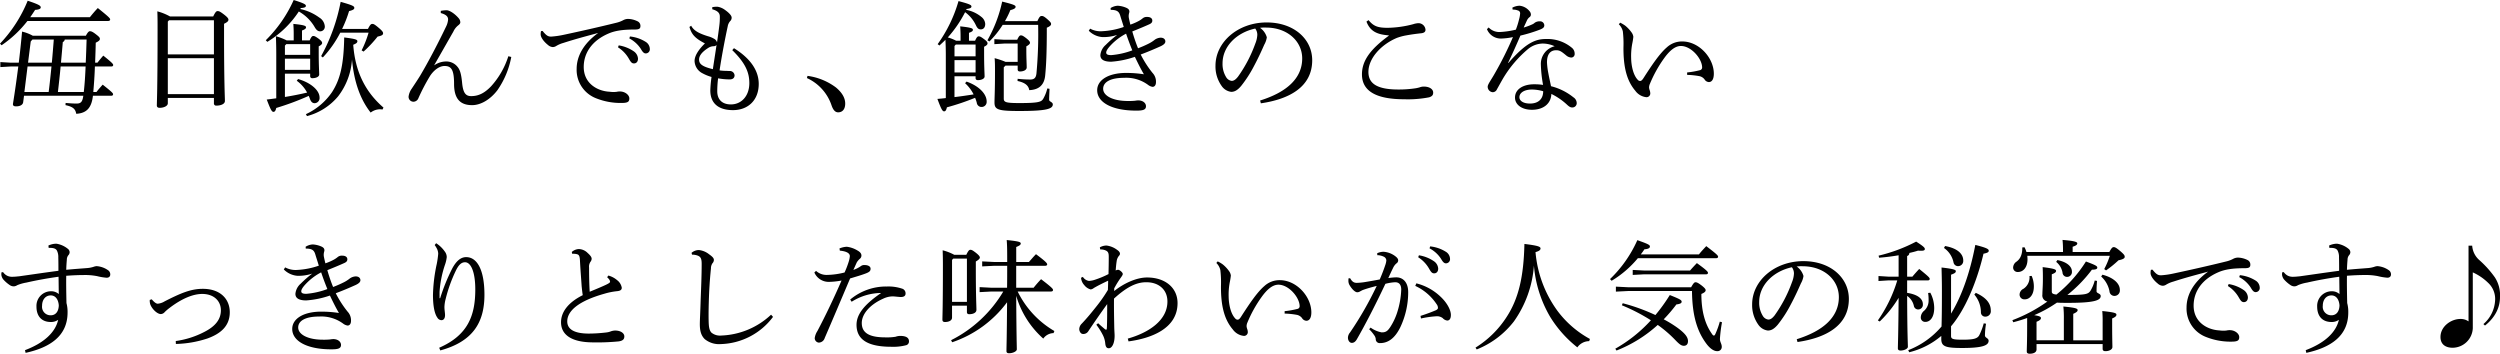
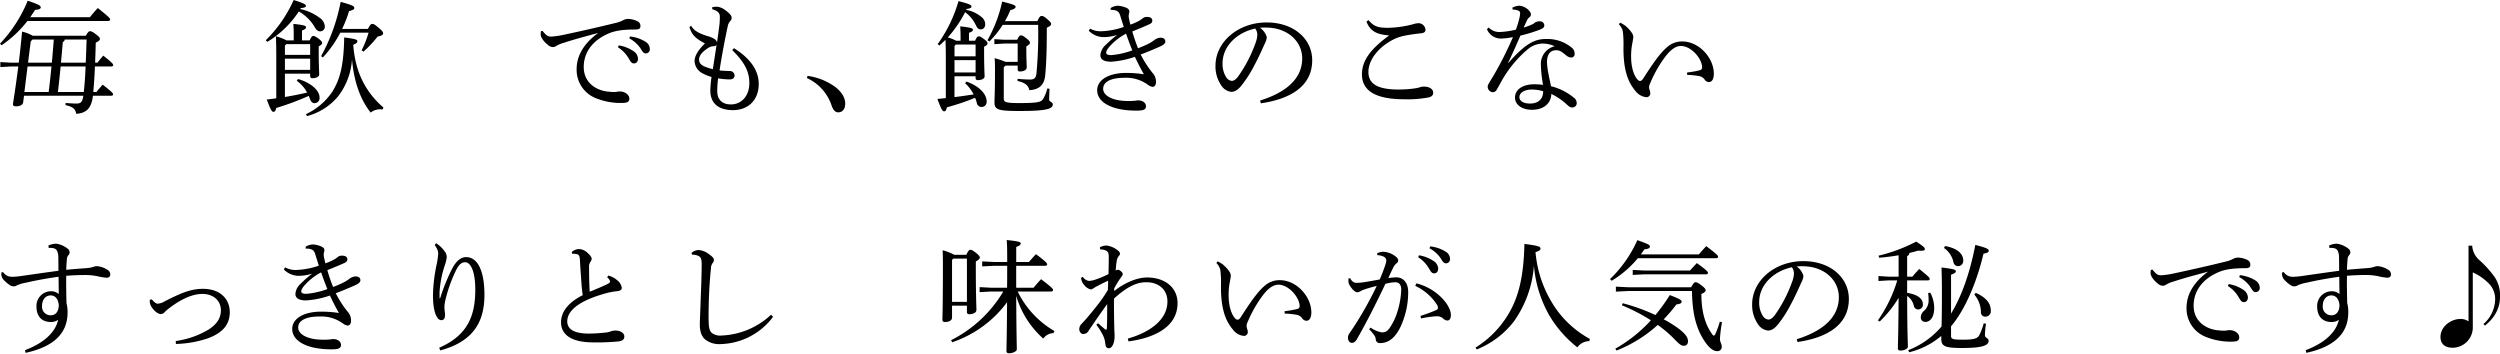
<svg xmlns="http://www.w3.org/2000/svg" id="グループ_21903" data-name="グループ 21903" width="783.719" height="110.887" viewBox="0 0 783.719 110.887">
  <defs>
    <clipPath id="clip-path">
      <rect id="長方形_6712" data-name="長方形 6712" width="783.719" height="110.887" />
    </clipPath>
  </defs>
  <g id="マスクグループ_21902" data-name="マスクグループ 21902" clip-path="url(#clip-path)">
    <path id="パス_24609" data-name="パス 24609" d="M8.6,6.565A35.6,35.6,0,0,1,.5,14.174l-.5-.5A43.022,43.022,0,0,0,8.68.218c3.708,1.223,4.09,1.606,4.09,2.1,0,.421-.534.689-1.758.765-.5.765-.993,1.53-1.529,2.294h18.7c.764-.956,1.491-1.835,2.485-2.868,3.517,2.83,3.862,3.212,3.862,3.594,0,.268-.229.459-.612.459Zm18.315,4.627c.613-1.146.957-1.414,1.262-1.414.382,0,.8.115,1.835.918,1.108.842,1.3,1.108,1.3,1.491s-.267.689-1.3,1.185c-.038,2.217-.115,4.282-.192,6.271h.728c.573-.727,1.146-1.453,1.835-2.218,2.83,2.256,3.1,2.638,3.1,2.944s-.23.46-.613.46H29.747c-.076,2.676-.268,5.314-.5,7.991h1c.65-.842,1.223-1.491,1.949-2.294,2.945,2.332,3.25,2.676,3.25,3.019,0,.306-.229.46-.612.46h-5.7c-.42,3.67-1.873,5.467-5.238,5.658-.268-1.567-1.07-2.217-3.364-2.715l.038-.688c1.261.114,2.409.191,3.4.191,1.3,0,1.874-.421,2.142-2.447H7.532L7.264,32.03c-.115.842-.995,1.3-2.218,1.3-.726,0-.993-.23-.993-.727.65-4.053,1.185-7.915,1.682-11.776H3.4l-3.289.191V19.45l3.289.192H5.888c.382-3.174.727-6.386,1.032-9.75a13.194,13.194,0,0,1,3.364,1.3ZM8.641,20.828l-.993,7.991h7.609c.344-2.639.612-5.315.88-7.991Zm1.53-8.451-.536.612-.841,6.654H16.25c.23-2.41.421-4.857.612-7.265ZM19,20.828c-.23,2.676-.536,5.314-.842,7.991h8.106c.306-2.639.459-5.315.573-7.991Zm1.3-8.451a1.032,1.032,0,0,1-.612.8c-.192,2.255-.382,4.359-.574,6.462H26.88c.115-2.41.191-4.857.268-7.265Z" transform="translate(0 0.012)" />
-     <path id="パス_24610" data-name="パス 24610" d="M64.286,4.982c.688-1.414.993-1.682,1.376-1.682.459,0,.8.153,1.912.993,1.3.995,1.49,1.377,1.49,1.721,0,.459-.42.8-1.375,1.261V9.341c0,17.207.268,20.571.268,22.138,0,.957-1.3,1.453-2.678,1.453a.686.686,0,0,1-.764-.765V30.523H50.062v1.682c0,.842-1.261,1.415-2.562,1.415-.574,0-.88-.268-.88-.727,0-1.032.23-5.2.23-23.859,0-2.027,0-3.938-.076-5.659A17.054,17.054,0,0,1,50.75,4.982Zm.23,1.185H50.445l-.383.421V16.873H64.516Zm0,11.891H50.062V29.338H64.516Z" transform="translate(2.548 0.18)" />
    <path id="パス_24611" data-name="パス 24611" d="M79,12.619A41.352,41.352,0,0,0,87.752,0c3.364,1.07,3.823,1.414,3.823,1.835s-.459.612-1.567.689c-.077.114-.115.191-.192.306a15.587,15.587,0,0,1,5.965,2.676A3.55,3.55,0,0,1,97.5,8.184a1.456,1.456,0,0,1-1.415,1.644c-.688,0-1.185-.345-1.759-1.338A13.258,13.258,0,0,0,89.357,3.6a31.009,31.009,0,0,1-9.864,9.52Zm13.765.038c.5-1.147.8-1.376,1.109-1.376.344,0,.612.077,1.681.841.995.766,1.109,1.072,1.109,1.377s-.306.65-1.07,1.032v1.835c0,4.282.153,6.118.153,7,0,.688-.993,1.146-2.141,1.146a.614.614,0,0,1-.689-.65V23.1H85v7.3c2.331-.382,4.664-.841,6.959-1.376a10.824,10.824,0,0,0-3.25-3.708l.421-.536c4.053,1.147,6.729,3.594,6.729,5.773a1.612,1.612,0,0,1-1.529,1.8c-.65,0-1.146-.383-1.491-1.377a9.145,9.145,0,0,0-.382-.918,83.583,83.583,0,0,1-10.171,3.785c-.191.8-.421,1.223-.88,1.223-.535,0-.918-.764-2.1-3.861,1.034-.115,2.027-.268,2.983-.383V17.131c0-1.912-.038-3.862-.114-5.773a18.482,18.482,0,0,1,3.363,1.3h2.219V10.631c0-1.185-.038-1.988-.115-3.135,3.556.344,3.976.65,3.976,1.07,0,.306-.191.612-1.261.995v3.1Zm-7.341,1.185L85,14.3v2.907h7.914V13.842ZM85,21.91h7.915V18.393H85Zm6.576,13.879A20,20,0,0,0,99.8,28.831c2.485-3.9,3.632-8.336,3.786-17.092,3.593.459,4.129.688,4.129,1.185,0,.382-.23.688-1.3,1.108.612,8.145,3.555,14.568,9.482,19.692l-.306.612a5.2,5.2,0,0,0-.765-.077,4.836,4.836,0,0,0-2.944,1.032c-3.288-4.168-5.238-9.712-5.85-16.671a21.227,21.227,0,0,1-4.36,11.585,18.994,18.994,0,0,1-9.75,6.194ZM111.037,9.062c.688-1.376.993-1.567,1.376-1.567s.727.153,1.988,1.223c1.185.995,1.376,1.376,1.376,1.721,0,.5-.42.764-1.72,1.031a37.522,37.522,0,0,1-4.4,4.7l-.612-.383a31.905,31.905,0,0,0,2.18-5.544h-8.87A34.457,34.457,0,0,1,96.89,18.01l-.536-.421A57.4,57.4,0,0,0,102.472.575c3.9,1.108,4.282,1.376,4.282,1.912,0,.42-.421.688-1.644.993a37.317,37.317,0,0,1-2.18,5.582Z" transform="translate(4.317 0)" />
-     <path id="パス_24612" data-name="パス 24612" d="M129.515,20.29a6.557,6.557,0,0,1,3.71-1.185,4.476,4.476,0,0,1,3.593,1.72c.727.88,1.147,2.142,1.415,5.01.306,3.173,1.146,4.129,2.829,4.129,2.295,0,4.168-.918,6.233-3.058a25.51,25.51,0,0,0,5.429-9.444l.918.23a26.736,26.736,0,0,1-4.359,10.438c-2.256,2.945-5.238,4.665-7.915,4.665-3.594,0-5.658-1.835-5.658-6.653,0-4.474-.88-5.621-2.983-5.621-1.873,0-3.671,1.683-4.627,3.25a62,62,0,0,0-3.556,6.806,1.706,1.706,0,0,1-1.529,1.147,1.536,1.536,0,0,1-1.567-1.606,5.5,5.5,0,0,1,.956-2.447c.993-1.491,1.949-2.944,2.639-4.053,2.447-4.129,5.352-9.6,8.143-15.409a6.053,6.053,0,0,0,.652-2.256c0-.841-.5-1.529-2.295-2.026V3.238a11.058,11.058,0,0,1,1.8-.192c.993,0,2.677,1.147,3.861,2.562a1.956,1.956,0,0,1,.46,1.223c0,.383-.306.689-.8,1.07a5.318,5.318,0,0,0-1.376,1.836c-2.141,3.746-4.091,7.188-6,10.515Z" transform="translate(6.636 0.166)" />
    <path id="パス_24613" data-name="パス 24613" d="M161.321,9.406c1.3,1.644,1.873,1.758,2.715,1.758a26.946,26.946,0,0,0,4.129-.612c5.01-1.07,10.63-2.332,16.366-3.747a9.008,9.008,0,0,0,2.026-.765,3.292,3.292,0,0,1,1.491-.421,7.147,7.147,0,0,1,2.983.727,1.564,1.564,0,0,1,.956,1.491c0,.842-.42,1.109-1.759,1.109-3.823,0-6.232.382-8.259,1.261-5.238,2.256-7.761,6.156-7.761,10.476,0,5.2,4.32,7.571,8.067,7.762a8.72,8.72,0,0,0,2.219.039,4.19,4.19,0,0,1,1.069-.115c1.606,0,2.945,1.108,2.945,2.179,0,.995-.459,1.377-2.1,1.415a20.747,20.747,0,0,1-8.3-1.453,9.526,9.526,0,0,1-6.118-9.214c0-3.9,2.065-7.877,6.768-11.279-4.091,1.108-7.149,1.911-10.936,3.134a8.947,8.947,0,0,0-2.294.995,2.03,2.03,0,0,1-1.032.306,2.546,2.546,0,0,1-1.529-.689c-1.3-1.032-2.256-2.37-2.256-3.287a4.076,4.076,0,0,1,.114-1.032Zm23.859,4.511a11.449,11.449,0,0,1,4.78,1.912,2.99,2.99,0,0,1,1.262,2.257c0,.956-.536,1.49-1.262,1.49-.765,0-1.07-.573-1.721-1.682a10.13,10.13,0,0,0-3.288-3.364Zm3.517-2.791a11.4,11.4,0,0,1,4.856,1.644,2.693,2.693,0,0,1,1.377,2.218,1.3,1.3,0,0,1-1.261,1.453c-.46,0-.88-.23-1.529-1.377a9.6,9.6,0,0,0-3.633-3.326Z" transform="translate(8.782 0.307)" />
    <path id="パス_24614" data-name="パス 24614" d="M218.893,14.995c5.659,3.518,7.762,7.456,7.762,11.2,0,5.084-3.326,8.221-8.069,8.221-4.435,0-7.111-2.027-7.111-6.195a38.1,38.1,0,0,1,.383-4.206,13.39,13.39,0,0,1-2.83-1.146,4.47,4.47,0,0,1-2.485-3.862c0-1.491,1.07-3.4,3.25-5.506-3.212-1.643-4.207-2.906-4.857-5.161l.536-.383c.8,1.491,2.294,2.371,5.238,3.288a7.465,7.465,0,0,1,1.949.8,1.814,1.814,0,0,1,.918,1.146c.268-1.8.5-3.479.689-5.008a20.031,20.031,0,0,0,.191-3.212c-.038-.993-.65-1.682-2.371-2.179v-.65A7.507,7.507,0,0,1,213.732,2a5.325,5.325,0,0,1,2.332.993c1.3.918,2.1,1.8,2.1,2.409a1.442,1.442,0,0,1-.459,1.108,3.307,3.307,0,0,0-.765,1.606c-.88,4.092-1.874,9.253-2.562,13.842a16.382,16.382,0,0,0,2.065.152c.421,0,.765.039.995.039a1.493,1.493,0,0,1,1.643,1.338c0,.879-.612,1.3-1.529,1.3a20.364,20.364,0,0,1-3.632-.344,32.211,32.211,0,0,0-.268,4.053c0,2.447,1.376,4.091,4.206,4.13,3.288.038,5.85-2.563,5.85-6.692,0-3.364-1.261-6.309-5.352-10.324Zm-6.615,6.577c.382-2.6.8-5.162,1.147-7.57a1.277,1.277,0,0,1-.995.382,3.213,3.213,0,0,0-1.491.459c-2.371,1.491-2.983,2.715-2.983,3.709,0,1.3.8,2.18,4.321,3.02" transform="translate(11.198 0.109)" />
    <path id="パス_24615" data-name="パス 24615" d="M240.04,22.551a19.15,19.15,0,0,1,8.909,3.632c1.875,1.568,2.907,3.25,2.907,5.048s-.88,2.753-2.217,2.753c-.957,0-1.606-.8-2.1-2.294a14.471,14.471,0,0,0-7.685-8.451Z" transform="translate(13.106 1.232)" />
    <path id="パス_24616" data-name="パス 24616" d="M278.716,13.824a43.8,43.8,0,0,0,6.539-13.5c3.479.918,4.053,1.223,4.053,1.682,0,.421-.344.612-1.529.8-.039.076-.077.191-.115.268a10.485,10.485,0,0,1,4.818,2.255,3.016,3.016,0,0,1,1.146,2.142c0,1.185-.612,1.72-1.376,1.72-.689,0-1.07-.306-1.528-1.261a10.714,10.714,0,0,0-3.4-4.13,37.264,37.264,0,0,1-5.428,7.915,12.7,12.7,0,0,1,2.6,1.032H285.9V11.416c0-1.185-.038-1.988-.115-3.173,3.556.382,3.976.65,3.976,1.07,0,.344-.152.574-1.223.956v2.486h1.913c.5-1.147.8-1.376,1.107-1.376.384,0,.651.076,1.721.88.995.726,1.07,1.031,1.07,1.376,0,.267-.306.65-1.07.993V16.5c0,4.665.153,6.577.153,7.456,0,.688-.956,1.146-2.1,1.146-.46,0-.728-.229-.728-.65V23.88h-6.614v6.539c1.987-.23,4.014-.536,6-.842a12.17,12.17,0,0,0-2.677-3.517l.46-.5c3.938,1.377,6.308,3.9,6.308,6.233a1.585,1.585,0,0,1-1.528,1.72,1.488,1.488,0,0,1-1.569-1.3,9.574,9.574,0,0,0-.534-1.568,75.22,75.22,0,0,1-8.833,2.983c-.192.842-.422,1.262-.88,1.262-.536,0-.918-.766-2.1-3.9.918-.076,1.8-.153,2.638-.267V17.266q0-2.409-.115-4.818c-.574.612-1.223,1.185-1.873,1.8Zm5.7.115-.42.459v3.25h6.614V13.939Zm6.194,4.894h-6.614v3.862h6.614ZM309.992,6.6c.612-1.415.919-1.606,1.339-1.606s.726.115,1.719.956c1.072.957,1.224,1.185,1.224,1.568s-.345.727-1.338,1.147c0,7.838-.191,11.661-.5,14.874-.267,3.1-1.987,4.588-5.008,4.7-.229-1.491-1.375-2.371-3.67-2.868l.038-.688a36.08,36.08,0,0,0,3.938.229c1.262,0,1.8-.535,1.951-1.874a134.851,134.851,0,0,0,.535-15.255H299.1a29.249,29.249,0,0,1-4.168,5.2l-.612-.382A42.432,42.432,0,0,0,298.943.48c3.9.957,4.206,1.223,4.206,1.644,0,.383-.383.727-1.644,1.032A28.4,28.4,0,0,1,299.821,6.6ZM303.8,19.369V13.633h-4.167l-3.137.191V12.257l3.137.191h4.014c.574-1.223.841-1.376,1.147-1.376.421,0,.727.153,1.682.88.993.8,1.185,1.108,1.185,1.452s-.382.689-1.147,1.109v1.07c0,2.753.116,4.588.116,5.544,0,.8-1,1.261-2.1,1.261-.5,0-.727-.23-.727-.65V20.554h-3.823l-.536.535v9.789c0,1.146.612,1.414,4.933,1.414,6.08,0,6.883-.382,7.455-1.376a12.226,12.226,0,0,0,1.263-3.212l.688.115c-.038,1.223-.115,2.448-.115,3.441,0,.612,1.146.689,1.146,1.453,0,1.414-2.025,2.065-10.438,2.065-6.73,0-7.839-.421-7.839-2.639,0-1.491.154-3.709.154-9.712,0-1.567,0-2.983-.115-4.206a22.807,22.807,0,0,1,3.4,1.147Z" transform="translate(15.226 0.018)" />
    <path id="パス_24617" data-name="パス 24617" d="M330.474,2.431a4.667,4.667,0,0,1,2.218-.727,7.85,7.85,0,0,1,2.715.651c.688.306.956.688.956,1.185,0,.306-.152.574-.19.995A3.373,3.373,0,0,0,336.21,5.6c.114.574.268,1.262.458,2.027a17.392,17.392,0,0,0,2.639-1.147,7.384,7.384,0,0,0,1.147-.765,2.005,2.005,0,0,1,1.452-.5c1.147,0,1.645.5,1.645,1.147,0,.458-.192.841-1,1.184-1.337.612-3.363,1.453-5.276,2.218a52.121,52.121,0,0,0,1.8,5.276,33.476,33.476,0,0,0,3.478-1.529,10.258,10.258,0,0,0,1.569-.993,3.456,3.456,0,0,1,2.026-.8c1.07,0,1.491.612,1.491,1.185,0,.536-.421.995-1.453,1.491-1.529.688-3.709,1.644-6.271,2.6a32.109,32.109,0,0,0,3.709,5.774A3.948,3.948,0,0,1,344.7,25.64c0,1.032-.5,1.491-1.072,1.491a3.1,3.1,0,0,1-1.453-.65,11.548,11.548,0,0,0-7.455-2.18c-4.245,0-6.578,1.3-6.578,3.441,0,2.18,3.022,3.823,7.725,3.823a19.854,19.854,0,0,0,2.255-.076,7.943,7.943,0,0,1,.995-.115c1.491,0,2.447.842,2.447,1.835,0,1.109-.918,1.377-3.02,1.377-7.762,0-12.274-2.639-12.274-6.386,0-3.25,3.594-5.429,9.063-5.429a36.322,36.322,0,0,1,5.582.421c-1.07-1.835-1.835-3.4-2.83-5.468a28.96,28.96,0,0,1-7.417,1.53c-2.409,0-3.4-.766-3.4-2.065a4.818,4.818,0,0,1,1.683-3.212,34.58,34.58,0,0,1,3.594-3.135,13.546,13.546,0,0,1-4.665.689,6.707,6.707,0,0,1-4.244-1.988l.421-.651a6.877,6.877,0,0,0,3.784.8A24.076,24.076,0,0,0,334.6,8.358c-.382-1.262-.726-2.294-1.107-3.556S332.5,3,330.512,3Zm.192,11.509c-1.033,1.07-1.568,1.873-1.568,2.447,0,.536.421.8,1.568.8a24.558,24.558,0,0,0,6.614-1.492c-.726-1.8-1.3-3.325-1.949-5.237a18.2,18.2,0,0,0-4.665,3.479" transform="translate(17.684 0.093)" />
    <path id="パス_24618" data-name="パス 24618" d="M375.29,31.143c8.335-2.6,13.191-6.96,13.191-13.191,0-5.315-4.551-9.635-11.241-9.674a11.5,11.5,0,0,0-1.988.077,5.391,5.391,0,0,1,2.141,2.983,6.594,6.594,0,0,1-.8,2.294c-.535,1.223-1.72,3.9-3.134,6.539a38.317,38.317,0,0,1-4.13,6.424c-1.108,1.3-2.026,1.835-3.1,1.835a4.253,4.253,0,0,1-3.02-1.874,10.487,10.487,0,0,1-1.912-6.309c0-7.417,7.036-13.574,16.059-13.574,8.565,0,14.262,5.239,14.262,11.854,0,8.335-7.149,12.2-16.1,13.5ZM363.513,19.481a7.784,7.784,0,0,0,1.261,4.55,2.349,2.349,0,0,0,1.607.957c.573,0,1.184-.306,1.987-1.338a42.471,42.471,0,0,0,5.43-10.4,8.246,8.246,0,0,0,.612-2.676,3.242,3.242,0,0,0-.65-1.989c-5.85,1.262-10.248,5.621-10.248,10.9" transform="translate(19.742 0.365)" />
    <path id="パス_24619" data-name="パス 24619" d="M413.249,10.763c-3.557-.268-5.813-1.185-7-4.321l.65-.459c1.568,1.912,2.907,2.409,5.966,2.409a32.885,32.885,0,0,0,8.067-1.146,5.989,5.989,0,0,1,1.606-.306A2.22,2.22,0,0,1,424.757,9c0,.65-.459,1.032-1.453,1.109-1.759.191-3.326.42-4.55.65a16.637,16.637,0,0,0-2.983.8c-4.971,2.1-8.91,6.424-8.91,10.668,0,3.48,2.448,5.506,9.406,5.506a35.127,35.127,0,0,0,5.353-.383,9.886,9.886,0,0,0,1.338-.306,3.614,3.614,0,0,1,1.147-.229c1.8-.039,3.058.765,3.058,1.873,0,.689-.23,1.147-1.261,1.491a35.206,35.206,0,0,1-7.8.613c-8.756,0-13.267-2.525-13.267-7.8,0-4.13,2.409-7.724,8.413-12.122Z" transform="translate(22.121 0.327)" />
    <path id="パス_24620" data-name="パス 24620" d="M449.948,2.317a4.894,4.894,0,0,1,2.295-.612,4.6,4.6,0,0,1,3.1,1.72,1.6,1.6,0,0,1,.421,1.07,1,1,0,0,1-.5.842,2.864,2.864,0,0,0-.8,1.108c-.306.689-.612,1.3-.956,2.1a19.568,19.568,0,0,0,2.754-1.032,2.411,2.411,0,0,0,.688-.46,2.554,2.554,0,0,1,1.567-.459,1.317,1.317,0,0,1,1.453,1.224c0,.65-.344.956-1.377,1.376a47.172,47.172,0,0,1-6.117,1.873c-1.414,3.288-2.676,6.08-3.861,8.527l.076.076c5.544-6.385,8.527-7.532,11.777-7.532a11.93,11.93,0,0,1,8.1,2.715,2.381,2.381,0,0,1,.918,1.951,1.087,1.087,0,0,1-1.069,1.146,2.693,2.693,0,0,1-1.607-.688c-1.413-1.147-1.949-1.606-3.134-1.606-1.836,0-2.868,1.3-2.868,3.785a22.956,22.956,0,0,0,.42,3.4c.268,1.453.612,2.944.842,4.091A18.255,18.255,0,0,1,469.1,30.42a2.2,2.2,0,0,1,1.032,1.8,1.356,1.356,0,0,1-1.414,1.377c-.536,0-.957-.23-1.721-.957a20.176,20.176,0,0,0-4.818-3.288c-.077,2.868-2.294,4.971-6.08,4.971-3.287,0-5.314-1.682-5.314-3.823,0-2.677,2.639-4.168,5.964-4.168a17.307,17.307,0,0,1,2.831.191,40.587,40.587,0,0,1-.689-6.347,5.7,5.7,0,0,1,4.321-5.774,9.05,9.05,0,0,0-3.862-.841,7.475,7.475,0,0,0-4.436,1.682,36.323,36.323,0,0,0-7.876,9.253c-.88,1.529-1.453,2.6-1.912,3.4a1.456,1.456,0,0,1-1.338.918,1.716,1.716,0,0,1-1.567-1.758c0-.727,1.223-2.294,2.333-4.321a108.584,108.584,0,0,0,5.582-11.2,20.342,20.342,0,0,1-3.747.459,4.692,4.692,0,0,1-4.4-2.944l.536-.536a4.588,4.588,0,0,0,3.747,1.415,26.334,26.334,0,0,0,4.78-.727,25.588,25.588,0,0,0,1.031-3.327,8.436,8.436,0,0,0,.306-1.758.887.887,0,0,0-.688-.918,3.767,3.767,0,0,0-1.644-.268ZM456.1,27.973c-2.37,0-3.937.993-3.937,2.409,0,1.07,1.107,1.988,3.325,1.988,2.639,0,4.13-1.452,4.13-3.862a13.145,13.145,0,0,0-3.518-.535" transform="translate(24.152 0.093)" />
    <path id="パス_24621" data-name="パス 24621" d="M502.6,22.344a27.15,27.15,0,0,0,3.938-.689.876.876,0,0,0,.765-.956c-.076-2.753-3.441-6.653-6.654-6.653-1.911,0-3.67,1.605-5.352,3.976a39.634,39.634,0,0,0-4.359,7.877,2.917,2.917,0,0,0-.268,1.185,3.487,3.487,0,0,0,.153.727,3.193,3.193,0,0,1,.23,1.146,1.181,1.181,0,0,1-1.185,1.146,4.876,4.876,0,0,1-3.517-2.026c-2.6-3.058-3.747-7.188-3.709-13.612a33.851,33.851,0,0,0-.191-4.971,4.543,4.543,0,0,0-1.262-2.256l.421-.5a10.506,10.506,0,0,1,1.606.956,10.857,10.857,0,0,1,1.912,2.027,2.963,2.963,0,0,1,.612,1.453,20.481,20.481,0,0,1-.344,2.141,20.7,20.7,0,0,0-.345,4.474c.039,2.829.8,5.543,2.064,6.844a.984.984,0,0,0,.728.383c.306,0,.573-.153.993-.766,2.868-4.473,5.2-7.876,7.379-9.75a6.982,6.982,0,0,1,4.857-1.873c5.314,0,9.9,5.2,9.9,10.094,0,1.759-.612,2.639-1.567,2.639a1.719,1.719,0,0,1-1.376-.88,2.713,2.713,0,0,0-1.682-.995,24.7,24.7,0,0,0-3.747-.382Z" transform="translate(26.293 0.369)" />
    <path id="パス_24622" data-name="パス 24622" d="M15.158,73.014a5.9,5.9,0,0,1,2.485-.575A7.475,7.475,0,0,1,21.2,74.008a1.428,1.428,0,0,1,.612,1.069,1.454,1.454,0,0,1-.42.993,2.207,2.207,0,0,0-.46,1.376c-.076.842-.152,1.951-.19,3.174,2.753-.268,4.626-.383,6.5-.536a8.631,8.631,0,0,0,2.026-.382,3.771,3.771,0,0,1,.995-.23A7.082,7.082,0,0,1,33.778,80.7a1.577,1.577,0,0,1,.766,1.376c0,.651-.422,1.032-1.147,1.032a17.774,17.774,0,0,1-2.983-.5,19.9,19.9,0,0,0-4.283-.344q-2.178,0-5.39.229c-.039,2.409,0,5.162.076,8.565A10.707,10.707,0,0,1,21.161,94c0,7.341-5.467,10.974-13.154,12.657l-.191-.842c5.965-2.256,9.521-5.582,10.4-9.521a3.832,3.832,0,0,1-2.332.689c-2.753,0-4.474-1.721-4.474-4.819a4.572,4.572,0,0,1,4.512-4.817,3.628,3.628,0,0,1,2.486.88c-.038-1.912-.038-3.442-.076-5.43-3.6.5-6.922,1.108-10.1,1.835a13.2,13.2,0,0,0-2.83.8,2.284,2.284,0,0,1-1.07.382,2.252,2.252,0,0,1-1.377-.459,10.38,10.38,0,0,1-1.949-1.719A2.908,2.908,0,0,1,.4,82.189a5.99,5.99,0,0,1,.038-.765l.5-.076A3.472,3.472,0,0,0,2.272,82.5a3.546,3.546,0,0,0,1.683.306c.574,0,1.3-.076,2.064-.153,4.092-.574,7.876-1.146,12.274-1.72,0-1.491,0-2.792-.039-4.168a4.4,4.4,0,0,0-.458-2.217c-.383-.613-1.109-.842-2.562-.8ZM13.17,91.9a2.667,2.667,0,0,0,2.715,2.983c1.338,0,2.448-.918,2.524-3.1-.154-2.026-1.147-3.135-2.524-3.135-1.567,0-2.715,1.262-2.715,3.25" transform="translate(0.022 3.958)" />
    <path id="パス_24623" data-name="パス 24623" d="M45.132,89.142c.841.993,1.452,1.376,1.873,1.376a5.031,5.031,0,0,0,2.218-.765c4.971-2.524,8.145-3.9,11.929-3.9,5.621,0,8.451,3.326,8.451,7.341,0,4.32-2.869,6.73-7,8.221a33.992,33.992,0,0,1-9.9,1.721l-.038-.919a27.452,27.452,0,0,0,8.91-2.83c3.479-1.759,5.238-3.938,5.238-6.806,0-2.907-2.18-5.125-5.85-5.125-2.831,0-6.348,1.415-10.21,4.36a14.66,14.66,0,0,0-1.529,1.3,1.707,1.707,0,0,1-1.223.65c-1.376,0-3.288-2.18-3.441-3.556a3.186,3.186,0,0,1-.038-.88Z" transform="translate(2.432 4.691)" />
    <path id="パス_24624" data-name="パス 24624" d="M91.2,73.384a4.667,4.667,0,0,1,2.218-.727,7.851,7.851,0,0,1,2.715.651c.688.306.956.688.956,1.185,0,.306-.152.574-.19.995a3.314,3.314,0,0,0,.038,1.069c.114.574.268,1.262.458,2.027a17.348,17.348,0,0,0,2.639-1.147,7.384,7.384,0,0,0,1.147-.765,2.005,2.005,0,0,1,1.452-.5c1.147,0,1.645.5,1.645,1.147,0,.458-.192.841-.995,1.184-1.338.612-3.365,1.453-5.277,2.218A52.119,52.119,0,0,0,99.808,86a33.606,33.606,0,0,0,3.479-1.529,10.3,10.3,0,0,0,1.568-.993,3.456,3.456,0,0,1,2.026-.8c1.07,0,1.491.612,1.491,1.185,0,.536-.421.995-1.453,1.491-1.529.688-3.709,1.644-6.271,2.6a32.111,32.111,0,0,0,3.709,5.774,3.943,3.943,0,0,1,1.07,2.868c0,1.032-.5,1.491-1.07,1.491a3.1,3.1,0,0,1-1.453-.65,11.548,11.548,0,0,0-7.455-2.18c-4.245,0-6.578,1.3-6.578,3.441,0,2.18,3.022,3.823,7.725,3.823a19.853,19.853,0,0,0,2.255-.076,7.947,7.947,0,0,1,.995-.114c1.491,0,2.447.841,2.447,1.835,0,1.108-.918,1.376-3.02,1.376C91.51,105.541,87,102.9,87,99.155c0-3.25,3.594-5.429,9.063-5.429a36.322,36.322,0,0,1,5.582.421c-1.07-1.835-1.835-3.4-2.83-5.468a28.952,28.952,0,0,1-7.417,1.53c-2.409,0-3.4-.766-3.4-2.065a4.816,4.816,0,0,1,1.682-3.212A34.579,34.579,0,0,1,93.27,81.8a13.54,13.54,0,0,1-4.664.689A6.709,6.709,0,0,1,84.361,80.5l.421-.651a6.876,6.876,0,0,0,3.784.8,24.088,24.088,0,0,0,6.769-1.338c-.383-1.262-.727-2.294-1.108-3.556s-.995-1.8-2.984-1.8ZM91.4,84.893c-1.032,1.07-1.567,1.873-1.567,2.447,0,.536.42.8,1.567.8a24.558,24.558,0,0,0,6.614-1.492c-.726-1.8-1.3-3.325-1.949-5.237A18.2,18.2,0,0,0,91.4,84.893" transform="translate(4.61 3.97)" />
    <path id="パス_24625" data-name="パス 24625" d="M129.692,72.294a9.505,9.505,0,0,1,2.677,2.562,2.945,2.945,0,0,1,.65,1.8,10.674,10.674,0,0,1-.574,2.448,33.089,33.089,0,0,0-1.681,8.45v1.988h.19a59.5,59.5,0,0,1,3.824-9.405c1.262-2.295,2.638-3.48,4.321-3.48,3.479,0,5.735,4.054,5.735,11.815,0,8.795-3.747,14.683-13.841,17.435l-.345-.841c8.949-3.9,11.318-10.018,11.318-18.277,0-5.506-1.376-8.527-3.211-8.527-1.339,0-2.18,1.147-2.945,2.754a45.738,45.738,0,0,0-3.135,8.756,10.909,10.909,0,0,0-.382,2.523c0,.919.19,1.8.19,2.524,0,.957-.382,1.606-1.145,1.606a1.559,1.559,0,0,1-1.263-.8c-1.031-1.453-1.375-4.245-1.375-7.113a50.3,50.3,0,0,1,1.185-9.711,28.183,28.183,0,0,0,.458-3.212A3.839,3.839,0,0,0,130,74.129a7.877,7.877,0,0,0-.765-1.261Z" transform="translate(7.032 3.95)" />
    <path id="パス_24626" data-name="パス 24626" d="M181.6,82.332a7.079,7.079,0,0,1,2.753,1.452,3.776,3.776,0,0,1,1.453,2.371c0,.574-.344.957-1.376,1.072a21.293,21.293,0,0,0-4.053.8c-8.029,2.256-11.662,5.353-11.662,8.68,0,2.524,2.295,3.823,6.768,3.823a47.883,47.883,0,0,0,5.392-.344,5.538,5.538,0,0,0,1.567-.382,4.553,4.553,0,0,1,1.261-.23c1.835,0,2.907.88,2.907,1.835,0,.918-.5,1.376-1.759,1.568a70.894,70.894,0,0,1-8.374.306c-6.309-.077-9.711-2.294-9.711-6.31,0-3.134,2.141-6.156,6.806-8.488-.115-.689-.23-1.682-.344-2.792-.115-1.95-.345-4.435-.536-8.144-.077-1.529-.383-1.8-1.109-1.95a4.748,4.748,0,0,0-1.3-.077l-.153-.574a3.6,3.6,0,0,1,2.179-.918,4.024,4.024,0,0,1,2.792,1.223c1.031.919,1.261,1.415,1.261,1.836a1.589,1.589,0,0,1-.382.956,2.737,2.737,0,0,0-.421,1.8c0,2.371.039,5.162.191,7.571,2.141-.88,3.785-1.568,5.085-2.18.88-.421,1.3-.688,1.3-.956a1.413,1.413,0,0,0-.268-.727,5.045,5.045,0,0,0-.65-.689Z" transform="translate(9.112 4.045)" />
    <path id="パス_24627" data-name="パス 24627" d="M231.1,95.279a21.193,21.193,0,0,1-16.366,8.527,7.076,7.076,0,0,1-5.048-1.567c-1.07-1.072-1.53-2.448-1.53-4.666,0-1.223.155-3.823.269-7.876.154-3.9.306-7.533.306-11.051,0-1.8-.382-2.371-1.683-2.715a4.6,4.6,0,0,0-1.337-.153l-.154-.574a3.555,3.555,0,0,1,2.3-.88,6.1,6.1,0,0,1,3.211,1.338c1.147.8,1.491,1.262,1.491,1.759a1.575,1.575,0,0,1-.46,1.07,2.861,2.861,0,0,0-.459,1.605c-.191,1.874-.382,3.939-.573,7.724-.153,3.786-.193,6.462-.153,8.489.039,2.1.191,3.135.877,3.9a4.2,4.2,0,0,0,3.06.918,24.079,24.079,0,0,0,15.64-6.539Z" transform="translate(11.232 4.061)" />
-     <path id="パス_24628" data-name="パス 24628" d="M249.938,73.881a6.722,6.722,0,0,1,2.294-.535,8.4,8.4,0,0,1,3.365,1.185c.956.535,1.223,1.069,1.223,1.567a1.293,1.293,0,0,1-.46.993,5.01,5.01,0,0,0-.993,1.147c-.344.765-.612,1.377-1.072,2.371a8.84,8.84,0,0,0,2.333-1.185,1.705,1.705,0,0,1,1.147-.344c1.147,0,1.912.421,1.912,1.147s-.344,1.07-1.721,1.567c-1.223.459-2.676.88-4.7,1.491-2.983,7.036-5.468,12.924-7.953,18.66a2,2,0,0,1-1.874,1.452,1.416,1.416,0,0,1-1.261-1.414,5.4,5.4,0,0,1,.842-2.218c2.638-5.01,5.122-10.209,7.57-15.83a22.781,22.781,0,0,1-4.129.421,4.894,4.894,0,0,1-4.4-2.945l.536-.5a4.834,4.834,0,0,0,3.44,1.262,23.465,23.465,0,0,0,5.506-.766,29.7,29.7,0,0,0,1.262-3.288,7.885,7.885,0,0,0,.383-1.835c0-.956-1.147-1.529-3.137-1.72ZM253.3,89.9a17.509,17.509,0,0,1,11.509-4.091,13.386,13.386,0,0,1,4.7.65,1.54,1.54,0,0,1,1.147,1.568c0,.688-.5,1.07-1.453,1.07-.65,0-1.95-.191-2.6-.191a7.12,7.12,0,0,0-2.983.726c-4.436,1.988-6.692,5.01-6.692,7.609,0,3.25,2.562,4.512,7.418,4.512a16.474,16.474,0,0,0,3.173-.191,4.42,4.42,0,0,1,1.414-.268c2.065,0,2.792.689,2.792,1.682a1.2,1.2,0,0,1-.841,1.224,15.97,15.97,0,0,1-4.7.5c-7.685,0-10.9-2.447-10.9-6.883,0-3.06,2.064-6.118,7.723-9.98a17.464,17.464,0,0,0-9.252,2.753Z" transform="translate(13.227 4.008)" />
    <path id="パス_24629" data-name="パス 24629" d="M287.62,75.979c.612-1.3.918-1.567,1.262-1.567.458,0,.764.191,1.719.918,1,.8,1.263,1.185,1.263,1.491,0,.344-.307.688-1.263,1.261v2.6c0,8.106.192,11.547.192,12.542,0,.956-1.109,1.376-2.256,1.376-.5,0-.727-.23-.727-.688V91.923h-4.665V95.67c0,.842-.88,1.377-2.217,1.377-.536,0-.8-.23-.8-.727,0-1.109.153-3.862.153-17.207,0-2.1-.038-3.249-.077-4.55a16.142,16.142,0,0,1,3.632,1.414Zm16.1,11.509a29.162,29.162,0,0,0,11.509,12.388l-.268.651a4.029,4.029,0,0,0-3.212,1.72,28.579,28.579,0,0,1-8.488-13.42c.077,13.19.191,15.791.191,16.786,0,.612-1.184,1.223-2.447,1.223-.535,0-.8-.23-.8-.65,0-1.224.114-3.633.191-15.333a35.631,35.631,0,0,1-17.207,12.542l-.344-.65a39.844,39.844,0,0,0,16.366-15.256h-3.748l-3.67.191V86.111l3.67.192h4.933c.039-2.294.039-4.589.039-6.883h-4.016l-3.823.191V78.044l3.823.191h4.016v-.956c0-3.212-.039-4.589-.154-5.927,3.9.383,4.4.65,4.4,1.07,0,.383-.268.651-1.414,1.109v4.7h3.977c.688-.765,1.414-1.644,2.218-2.447C312.7,78.2,312.97,78.655,312.97,79c0,.23-.228.421-.612.421h-9.1V86.3h5.468c.688-.88,1.491-1.8,2.332-2.677,3.518,2.677,3.747,3.058,3.747,3.4,0,.267-.229.459-.612.459ZM287.811,77.164h-4.283l-.382.421V90.738h4.665Z" transform="translate(15.307 3.899)" />
    <path id="パス_24630" data-name="パス 24630" d="M336.019,102.158c6.538-1.835,12.426-5.7,12.426-11.623,0-3.786-2.791-6.042-6.576-6.042-3.174-.038-6.271,1.568-10.172,5.123-.038,3.556.039,6.654.078,8.833.038,1.568.114,2.1.114,2.83,0,2.333-.8,3.862-1.759,3.9-.65.038-1.07-.306-1.184-1.605a7.148,7.148,0,0,0-.766-2.563,20.93,20.93,0,0,0-2.026-3.211l.573-.459c.689.65,1.377,1.223,1.912,1.682.23.192.421.345.574.345.192,0,.23-.153.268-.919.077-2.409.077-4.741.077-7.111-1.989,2.753-3.938,5.544-5.927,8.527a1.809,1.809,0,0,1-1.682.841c-.651,0-1.148-.8-1.148-1.567a2.542,2.542,0,0,1,.8-1.682c1.605-1.683,2.982-3.365,4.588-5.391a45.378,45.378,0,0,0,3.594-5.162c.038-1.07.076-1.949.076-2.906-1.605.765-3.1,1.491-4.473,2.294a2.044,2.044,0,0,1-.994.459,3.787,3.787,0,0,1-2.027-1.376,3.744,3.744,0,0,1-.995-2.294l.574-.268a2.685,2.685,0,0,0,1.912,1.262,7.074,7.074,0,0,0,2.027-.421,28.6,28.6,0,0,0,4.09-1.721c.039-1.644.077-3.326.077-5.467,0-1.185-.23-1.644-1.07-1.989a4.046,4.046,0,0,0-1.606-.267l-.115-.651a4.161,4.161,0,0,1,2.1-.574,6.934,6.934,0,0,1,3.289,1.338c.574.383.918.8.918,1.224,0,.306-.154.5-.422.8a3.31,3.31,0,0,0-.612,1.529c-.152.995-.23,1.912-.306,2.945a1.52,1.52,0,0,1,.8-.23c.382,0,1.415.8,1.415,1.3,0,.268-.154.5-.46.956a29.387,29.387,0,0,0-2.217,3.556v.841C334.719,84.875,338.7,83,342.06,83c5.773,0,9.559,3.288,9.559,8.03,0,7.991-8.259,11.051-15.371,12.006Z" transform="translate(17.529 3.988)" />
    <path id="パス_24631" data-name="パス 24631" d="M382.962,93.3a27.156,27.156,0,0,0,3.937-.689.876.876,0,0,0,.765-.956C387.589,88.9,384.223,85,381.011,85c-1.912,0-3.671,1.605-5.353,3.976a39.685,39.685,0,0,0-4.359,7.877,2.917,2.917,0,0,0-.268,1.185,3.559,3.559,0,0,0,.153.727,3.2,3.2,0,0,1,.231,1.146,1.182,1.182,0,0,1-1.186,1.146,4.88,4.88,0,0,1-3.517-2.026c-2.6-3.058-3.747-7.188-3.709-13.612a33.849,33.849,0,0,0-.191-4.971,4.534,4.534,0,0,0-1.262-2.256l.421-.5a10.457,10.457,0,0,1,1.606.956,10.823,10.823,0,0,1,1.912,2.027,2.966,2.966,0,0,1,.613,1.453,20.523,20.523,0,0,1-.345,2.141,20.706,20.706,0,0,0-.345,4.474c.04,2.829.8,5.543,2.064,6.844a.987.987,0,0,0,.728.383c.306,0,.573-.153.995-.766,2.868-4.473,5.2-7.876,7.378-9.75a6.985,6.985,0,0,1,4.857-1.873c5.314,0,9.9,5.2,9.9,10.094,0,1.759-.613,2.639-1.568,2.639a1.721,1.721,0,0,1-1.376-.88,2.713,2.713,0,0,0-1.682-.995,24.7,24.7,0,0,0-3.746-.382Z" transform="translate(19.756 4.246)" />
    <path id="パス_24632" data-name="パス 24632" d="M407.78,98.7a8.574,8.574,0,0,0,3.44,1.491c1.376.038,1.95-.5,2.754-1.721a19.417,19.417,0,0,0,2.141-4.55,26.58,26.58,0,0,0,1.261-7.111c0-1.836-.917-2.333-1.911-2.333a14.957,14.957,0,0,0-3.06.5c-3.364,7.15-6.538,13.191-8.909,17.321-.5.88-1.033,1.185-1.606,1.185-.764,0-1.223-.842-1.223-1.606a2.66,2.66,0,0,1,.651-1.644,106.817,106.817,0,0,0,8.373-14.606c-1.644.421-3.02.8-4.4,1.3-.42.192-.725.383-.956.5a1.624,1.624,0,0,1-.765.191c-.612,0-1.605-.88-2.409-2.256a2.641,2.641,0,0,1-.343-1.453,4.577,4.577,0,0,1,.037-.65l.5-.039c.651,1.147,1.223,1.453,2.1,1.453a20.862,20.862,0,0,0,2.178-.191c1.683-.268,3.4-.574,5.01-.88.8-1.874,1.3-3.211,1.72-4.474a6.179,6.179,0,0,0,.345-1.452,1.355,1.355,0,0,0-.689-1.147,4.747,4.747,0,0,0-2.141-.536l-.038-.612a5.014,5.014,0,0,1,1.95-.459,6.85,6.85,0,0,1,3.748,1.415c.65.5.879.88.879,1.3a1.148,1.148,0,0,1-.574.957A4.13,4.13,0,0,0,414.814,80c-.535,1.07-.918,1.912-1.491,3.173a18.735,18.735,0,0,1,2.487-.23c2.216,0,3.746,1.645,3.746,4.628a25.725,25.725,0,0,1-2.486,11.051c-1.683,3.4-3.784,4.932-6.347,4.932a1.231,1.231,0,0,1-1.337-1.3,2.53,2.53,0,0,0-.5-1.185A12.958,12.958,0,0,0,407.32,99.2Zm15.639-3.67c2.141-.689,3.592-1.262,4.779-1.759.42-.192.687-.46.687-.727a1.9,1.9,0,0,0-.419-1.185,16.076,16.076,0,0,0-6.692-5.735l.343-.8a16.916,16.916,0,0,1,7.648,4.244c1.912,1.8,3.173,4.054,3.173,5.659,0,1.262-.5,1.759-1.147,1.759a2.278,2.278,0,0,1-1.415-.765,2.96,2.96,0,0,0-2.026-.574,31.342,31.342,0,0,0-4.78.689Zm-.5-19a11.443,11.443,0,0,1,4.78,1.912,2.99,2.99,0,0,1,1.262,2.256c0,.957-.536,1.491-1.262,1.491-.765,0-1.07-.574-1.721-1.682a10.13,10.13,0,0,0-3.288-3.364Zm3.518-2.791a11.4,11.4,0,0,1,4.855,1.644A2.69,2.69,0,0,1,432.67,77.1a1.3,1.3,0,0,1-1.261,1.453c-.46,0-.88-.23-1.529-1.377a9.589,9.589,0,0,0-3.633-3.326Z" transform="translate(21.894 4.002)" />
    <path id="パス_24633" data-name="パス 24633" d="M438.587,105.012a31.146,31.146,0,0,0,9.75-9.6c3.786-5.81,5.353-12.694,5.583-22.9,4.4.535,5.046.879,5.046,1.413,0,.421-.306.8-1.567,1.147a36.532,36.532,0,0,0,6.806,18.315,31.468,31.468,0,0,0,10.248,8.91l-.23.688a4.559,4.559,0,0,0-3.709,1.95,36.539,36.539,0,0,1-8.565-9.635A37.907,37.907,0,0,1,456.9,79.318a34.545,34.545,0,0,1-6.27,17.474,27.691,27.691,0,0,1-11.662,8.794Z" transform="translate(23.966 3.962)" />
    <path id="パス_24634" data-name="パス 24634" d="M487.291,77.046a32.229,32.229,0,0,1-8.22,7.075l-.5-.536a38.655,38.655,0,0,0,8.565-12.2c3.67,1.3,3.976,1.529,3.938,2.065-.038.42-.574.726-1.721.8q-.516.8-1.146,1.606h18.238c.766-.995,1.492-1.721,2.294-2.6,3.25,2.486,3.71,2.945,3.71,3.326,0,.268-.23.459-.612.459Zm-4.741,14.11A59.975,59.975,0,0,1,492.8,94.864a55.684,55.684,0,0,0,4.512-6.27c3.365,1.338,3.709,1.605,3.709,2.1,0,.383-.344.689-1.644.842A47.065,47.065,0,0,1,495.4,96.2a35.673,35.673,0,0,1,4.4,2.715c2.447,1.8,3.212,2.983,3.212,4.13,0,.918-.46,1.453-1.3,1.453-.8,0-1.453-.536-2.639-1.759a38.023,38.023,0,0,0-5.543-4.78,42.073,42.073,0,0,1-12.925,8.029l-.383-.573a45.121,45.121,0,0,0,11.166-8.91,57.3,57.3,0,0,0-9.1-4.7Zm1.644-3.824-3.785.191V85.956l3.785.191H504c.689-1.223.995-1.568,1.377-1.568.42,0,.878.23,1.988,1.072.993.8,1.185,1.146,1.185,1.414,0,.421-.345.765-1.338,1.185,0,5.621,1.223,9.521,3.249,12.427.344.536.5.612.688.612s.346-.23.5-.612a25.973,25.973,0,0,0,1.338-3.747l.689.191a43.351,43.351,0,0,0-.651,5.239c0,.956.574,1.529.574,2.447a1.326,1.326,0,0,1-1.452,1.376c-1.147,0-2.333-.995-3.25-2.18-2.792-3.67-4.551-8.45-4.627-16.671Zm19.462-6.424c.688-.8,1.376-1.529,2.141-2.332,3.06,2.218,3.479,2.715,3.479,3.058,0,.268-.191.459-.574.459H489.318l-3.632.192V80.717l3.632.191Z" transform="translate(26.151 3.901)" />
    <path id="パス_24635" data-name="パス 24635" d="M534.8,102.095C543.139,99.494,548,95.135,548,88.9c0-5.315-4.551-9.635-11.241-9.674a11.5,11.5,0,0,0-1.988.077,5.391,5.391,0,0,1,2.141,2.983,6.593,6.593,0,0,1-.8,2.294c-.535,1.223-1.72,3.9-3.134,6.539a38.31,38.31,0,0,1-4.13,6.424c-1.108,1.3-2.026,1.835-3.1,1.835a4.253,4.253,0,0,1-3.021-1.874,10.487,10.487,0,0,1-1.912-6.309c0-7.417,7.036-13.574,16.059-13.574,8.565,0,14.262,5.239,14.262,11.854,0,8.335-7.149,12.2-16.1,13.5ZM523.027,90.433a7.784,7.784,0,0,0,1.261,4.55,2.349,2.349,0,0,0,1.607.957c.573,0,1.184-.306,1.987-1.338a42.47,42.47,0,0,0,5.43-10.4,8.246,8.246,0,0,0,.612-2.676,3.243,3.243,0,0,0-.65-1.989c-5.85,1.262-10.248,5.621-10.248,10.9" transform="translate(28.458 4.242)" />
    <path id="パス_24636" data-name="パス 24636" d="M567.362,87.882c3.4.536,4.933,1.873,4.933,3.594a1.464,1.464,0,0,1-1.414,1.606,1.355,1.355,0,0,1-1.415-1.147,5.15,5.15,0,0,0-2.1-3.1c.038,12.16.23,14.989.23,15.945,0,.651-1.223,1.184-2.294,1.184-.536,0-.842-.228-.842-.65,0-1.223.153-4.244.23-15.868a36.353,36.353,0,0,1-5.927,7.418l-.574-.344a43.492,43.492,0,0,0,6.079-12.542h-2.829l-3.06.191V82.606l3.06.191h3.25V76.1c-1.989.345-4.092.613-6.118.766l-.154-.651a49.857,49.857,0,0,0,11.777-4.4c2.448,1.568,2.715,1.95,2.715,2.332,0,.5-.573.612-2.141.5-.8.268-1.72.5-2.715.727a.955.955,0,0,1-.689.956V82.8h1.644c.574-.689,1.338-1.567,2.142-2.409,3.134,2.524,3.288,2.792,3.288,3.135,0,.268-.23.459-.612.459h-6.463Zm13.765,6.5c3.25-5.277,5.927-12.695,7.608-21.527,3.786.956,4.207,1.338,4.207,1.835,0,.382-.268.65-1.644.918-1.683,7.188-4.588,14.836-8.259,20.227a27.092,27.092,0,0,1-1.912,2.524v3.02c0,.957.535,1.185,3.632,1.185,3.364,0,4.665-.306,5.238-1.452a18.778,18.778,0,0,0,1.376-3.671l.727.115a22.931,22.931,0,0,0-.344,3.67c0,.8,1.147.8,1.147,1.682,0,1.529-2.18,2.257-8.259,2.257-5.238,0-6.578-.46-6.578-2.83v-.957a24.426,24.426,0,0,1-10.056,5.123l-.3-.65a26.1,26.1,0,0,0,10.438-7.418c.077-2.332.115-5.85.115-11.2,0-3.4-.076-5.353-.115-7.3,4.053.459,4.474.765,4.474,1.147,0,.459-.344.688-1.491,1.108Zm-6.5-6.539a10.287,10.287,0,0,1,1.223,4.741c0,2.983-1.3,4.4-2.754,4.4a1.355,1.355,0,0,1-1.453-1.415,2.763,2.763,0,0,1,1.034-2.064,4.247,4.247,0,0,0,1.414-3.288,14.118,14.118,0,0,0-.153-2.295ZM579.254,73.2c4.207.765,5.7,2.677,5.7,4.551a1.633,1.633,0,0,1-1.606,1.759,1.44,1.44,0,0,1-1.453-1.224,7.3,7.3,0,0,0-2.983-4.474Zm9.636,14.683c3.4,1.529,4.7,3.4,4.7,5.544a1.7,1.7,0,0,1-1.682,1.912,1.336,1.336,0,0,1-1.415-1.376,8.629,8.629,0,0,0-2.065-5.544Z" transform="translate(30.501 3.925)" />
-     <path id="パス_24637" data-name="パス 24637" d="M602.8,95.787a44.874,44.874,0,0,1-4.359,1.337l-.268-.65a47.848,47.848,0,0,0,10.974-5.85,1.916,1.916,0,0,1-1.568-2.217c0-1.224.154-2.41.154-4.934,0-1.07,0-2.064-.077-3.632,3.785.459,4.206.765,4.206,1.185,0,.383-.267.651-1.338,1.07v5.353c0,.536.154.842,1.453.995a42.008,42.008,0,0,0,9.252-10.363c2.984,1.109,3.557,1.415,3.557,1.912,0,.421-.422.651-1.683.651a43.224,43.224,0,0,1-7.685,7.914h.421c5.352,0,6.118-.267,6.806-1.3a11.579,11.579,0,0,0,1.338-3.212l.726.115c-.114,1.185-.152,2.256-.152,3.288,0,.65,1.3.612,1.3,1.453,0,1.3-1.835,2.141-10.056,2.141-1.452,0-2.676,0-3.67-.077a2.282,2.282,0,0,1-.383.268,39.93,39.93,0,0,1-6.73,3.671c1.912.306,2.1.574,2.1.918,0,.382-.306.727-1.377,1.147v5.811h8.565V96.016a34.6,34.6,0,0,0-.153-3.824c4.091.383,4.475.689,4.475,1.147,0,.344-.345.689-1.377,1.147v8.3h9.214v-5.7a33.608,33.608,0,0,0-.114-3.479c4.053.421,4.435.689,4.435,1.147,0,.382-.267.727-1.338,1.185v1.605c0,4.78.077,6.463.077,7.342,0,.726-.918,1.3-2.18,1.3-.612,0-.88-.268-.88-.727v-1.491H605.743v1.682c0,.8-.765,1.339-2.14,1.339-.612,0-.92-.23-.92-.69,0-1.223.116-2.447.116-8.909ZM614.041,75.1v-.726a30.18,30.18,0,0,0-.153-3.06c3.824.307,4.626.651,4.626,1.072,0,.344-.229.688-1.452,1.07V75.1H628.57c.728-1.375,1.033-1.529,1.377-1.529.382,0,.8.192,2.1,1.3,1.185,1.033,1.339,1.3,1.339,1.759,0,.382-.383.765-1.951,1.07a33,33,0,0,1-3.9,3.173l-.574-.42a24.573,24.573,0,0,0,1.759-4.169H602.838a10.164,10.164,0,0,1,.076,1.072c0,2.524-1.3,4.015-3.021,4.015a1.4,1.4,0,0,1-1.491-1.377,2.321,2.321,0,0,1,1.072-1.873c1.3-.957,1.835-2.41,1.8-4.436l.688-.076a7.507,7.507,0,0,1,.612,1.49Zm-9.826,7.5a8.241,8.241,0,0,1,.688,3.326c0,2.638-1.339,4.015-2.831,4.015a1.49,1.49,0,0,1-1.643-1.491,2.045,2.045,0,0,1,1.185-1.8,4.242,4.242,0,0,0,1.911-4.015Zm8.067-4.972c3.02.612,4.551,2.027,4.551,3.594a1.512,1.512,0,0,1-1.568,1.683,1.412,1.412,0,0,1-1.376-1.338A5.53,5.53,0,0,0,611.9,78.2Zm14.109,4.589c3.785.995,5.468,2.945,5.468,4.742a1.7,1.7,0,0,1-1.683,1.911,1.552,1.552,0,0,1-1.567-1.49,8.418,8.418,0,0,0-2.6-4.589Z" transform="translate(32.686 3.897)" />
    <path id="パス_24638" data-name="パス 24638" d="M639.859,80.358c1.3,1.644,1.873,1.758,2.715,1.758A26.947,26.947,0,0,0,646.7,81.5c5.01-1.07,10.63-2.332,16.366-3.747a9.007,9.007,0,0,0,2.026-.765,3.292,3.292,0,0,1,1.491-.421,7.147,7.147,0,0,1,2.983.727,1.564,1.564,0,0,1,.956,1.491c0,.842-.42,1.109-1.759,1.109-3.823,0-6.232.382-8.259,1.261-5.238,2.256-7.761,6.156-7.761,10.476,0,5.2,4.32,7.571,8.067,7.763a8.756,8.756,0,0,0,2.219.038,4.228,4.228,0,0,1,1.069-.114c1.606,0,2.945,1.107,2.945,2.179,0,.993-.459,1.376-2.1,1.414a20.77,20.77,0,0,1-8.3-1.452,9.528,9.528,0,0,1-6.118-9.215c0-3.9,2.064-7.877,6.768-11.279-4.092,1.108-7.151,1.911-10.936,3.134a8.929,8.929,0,0,0-2.294.995,2.03,2.03,0,0,1-1.033.306,2.546,2.546,0,0,1-1.529-.689c-1.3-1.032-2.256-2.37-2.256-3.287a4.077,4.077,0,0,1,.114-1.033Zm23.859,4.511a11.444,11.444,0,0,1,4.779,1.912,2.988,2.988,0,0,1,1.263,2.257c0,.956-.536,1.49-1.263,1.49-.764,0-1.069-.573-1.72-1.682a10.129,10.129,0,0,0-3.288-3.364Zm3.517-2.791a11.406,11.406,0,0,1,4.856,1.644,2.69,2.69,0,0,1,1.377,2.218,1.3,1.3,0,0,1-1.261,1.453c-.46,0-.88-.23-1.529-1.377a9.6,9.6,0,0,0-3.633-3.326Z" transform="translate(34.93 4.184)" />
    <path id="パス_24639" data-name="パス 24639" d="M693.087,73.014a5.9,5.9,0,0,1,2.485-.575,7.475,7.475,0,0,1,3.556,1.569,1.428,1.428,0,0,1,.612,1.069,1.454,1.454,0,0,1-.42.993,2.207,2.207,0,0,0-.46,1.376c-.076.842-.152,1.951-.19,3.174,2.753-.268,4.626-.383,6.5-.536A8.631,8.631,0,0,0,707.2,79.7a3.772,3.772,0,0,1,.995-.23,7.082,7.082,0,0,1,3.517,1.223,1.576,1.576,0,0,1,.766,1.376c0,.651-.422,1.032-1.147,1.032a17.775,17.775,0,0,1-2.983-.5,19.9,19.9,0,0,0-4.283-.344q-2.178,0-5.39.229c-.039,2.409,0,5.162.076,8.565A10.7,10.7,0,0,1,699.09,94c0,7.341-5.467,10.974-13.153,12.657l-.191-.842c5.965-2.256,9.521-5.582,10.4-9.521a3.832,3.832,0,0,1-2.332.689c-2.753,0-4.474-1.721-4.474-4.819a4.572,4.572,0,0,1,4.512-4.817,3.628,3.628,0,0,1,2.486.88c-.038-1.912-.038-3.442-.076-5.43-3.6.5-6.922,1.108-10.095,1.835a13.2,13.2,0,0,0-2.83.8,2.285,2.285,0,0,1-1.069.382,2.253,2.253,0,0,1-1.378-.459,10.38,10.38,0,0,1-1.949-1.719,2.908,2.908,0,0,1-.612-1.454,5.991,5.991,0,0,1,.038-.765l.5-.076A3.472,3.472,0,0,0,680.2,82.5a3.546,3.546,0,0,0,1.683.306c.574,0,1.3-.076,2.064-.153,4.092-.574,7.876-1.146,12.274-1.72,0-1.491,0-2.792-.039-4.168a4.4,4.4,0,0,0-.458-2.217c-.383-.613-1.109-.842-2.562-.8ZM691.1,91.9a2.666,2.666,0,0,0,2.714,2.983c1.338,0,2.448-.918,2.524-3.1-.154-2.026-1.147-3.135-2.524-3.135-1.567,0-2.714,1.262-2.714,3.25" transform="translate(37.066 3.958)" />
    <path id="パス_24640" data-name="パス 24640" d="M735.553,98.867a6.384,6.384,0,0,1-6.309,6.157c-2.294,0-3.823-1.109-3.823-3.365,0-3.364,3.364-5.659,6.232-5.659a4.243,4.243,0,0,1,2.562.765V73.02h1.146a6.578,6.578,0,0,0,2.1,4.4,31.994,31.994,0,0,1,5.01,5.544,10.219,10.219,0,0,1,1.606,6.233c0,2.792-1.185,6.079-4.7,8.871l-.5-.459a10.517,10.517,0,0,0,3.671-7.456,6.861,6.861,0,0,0-2.218-5.505,16.494,16.494,0,0,0-4.78-3.25Z" transform="translate(39.639 3.99)" />
  </g>
</svg>